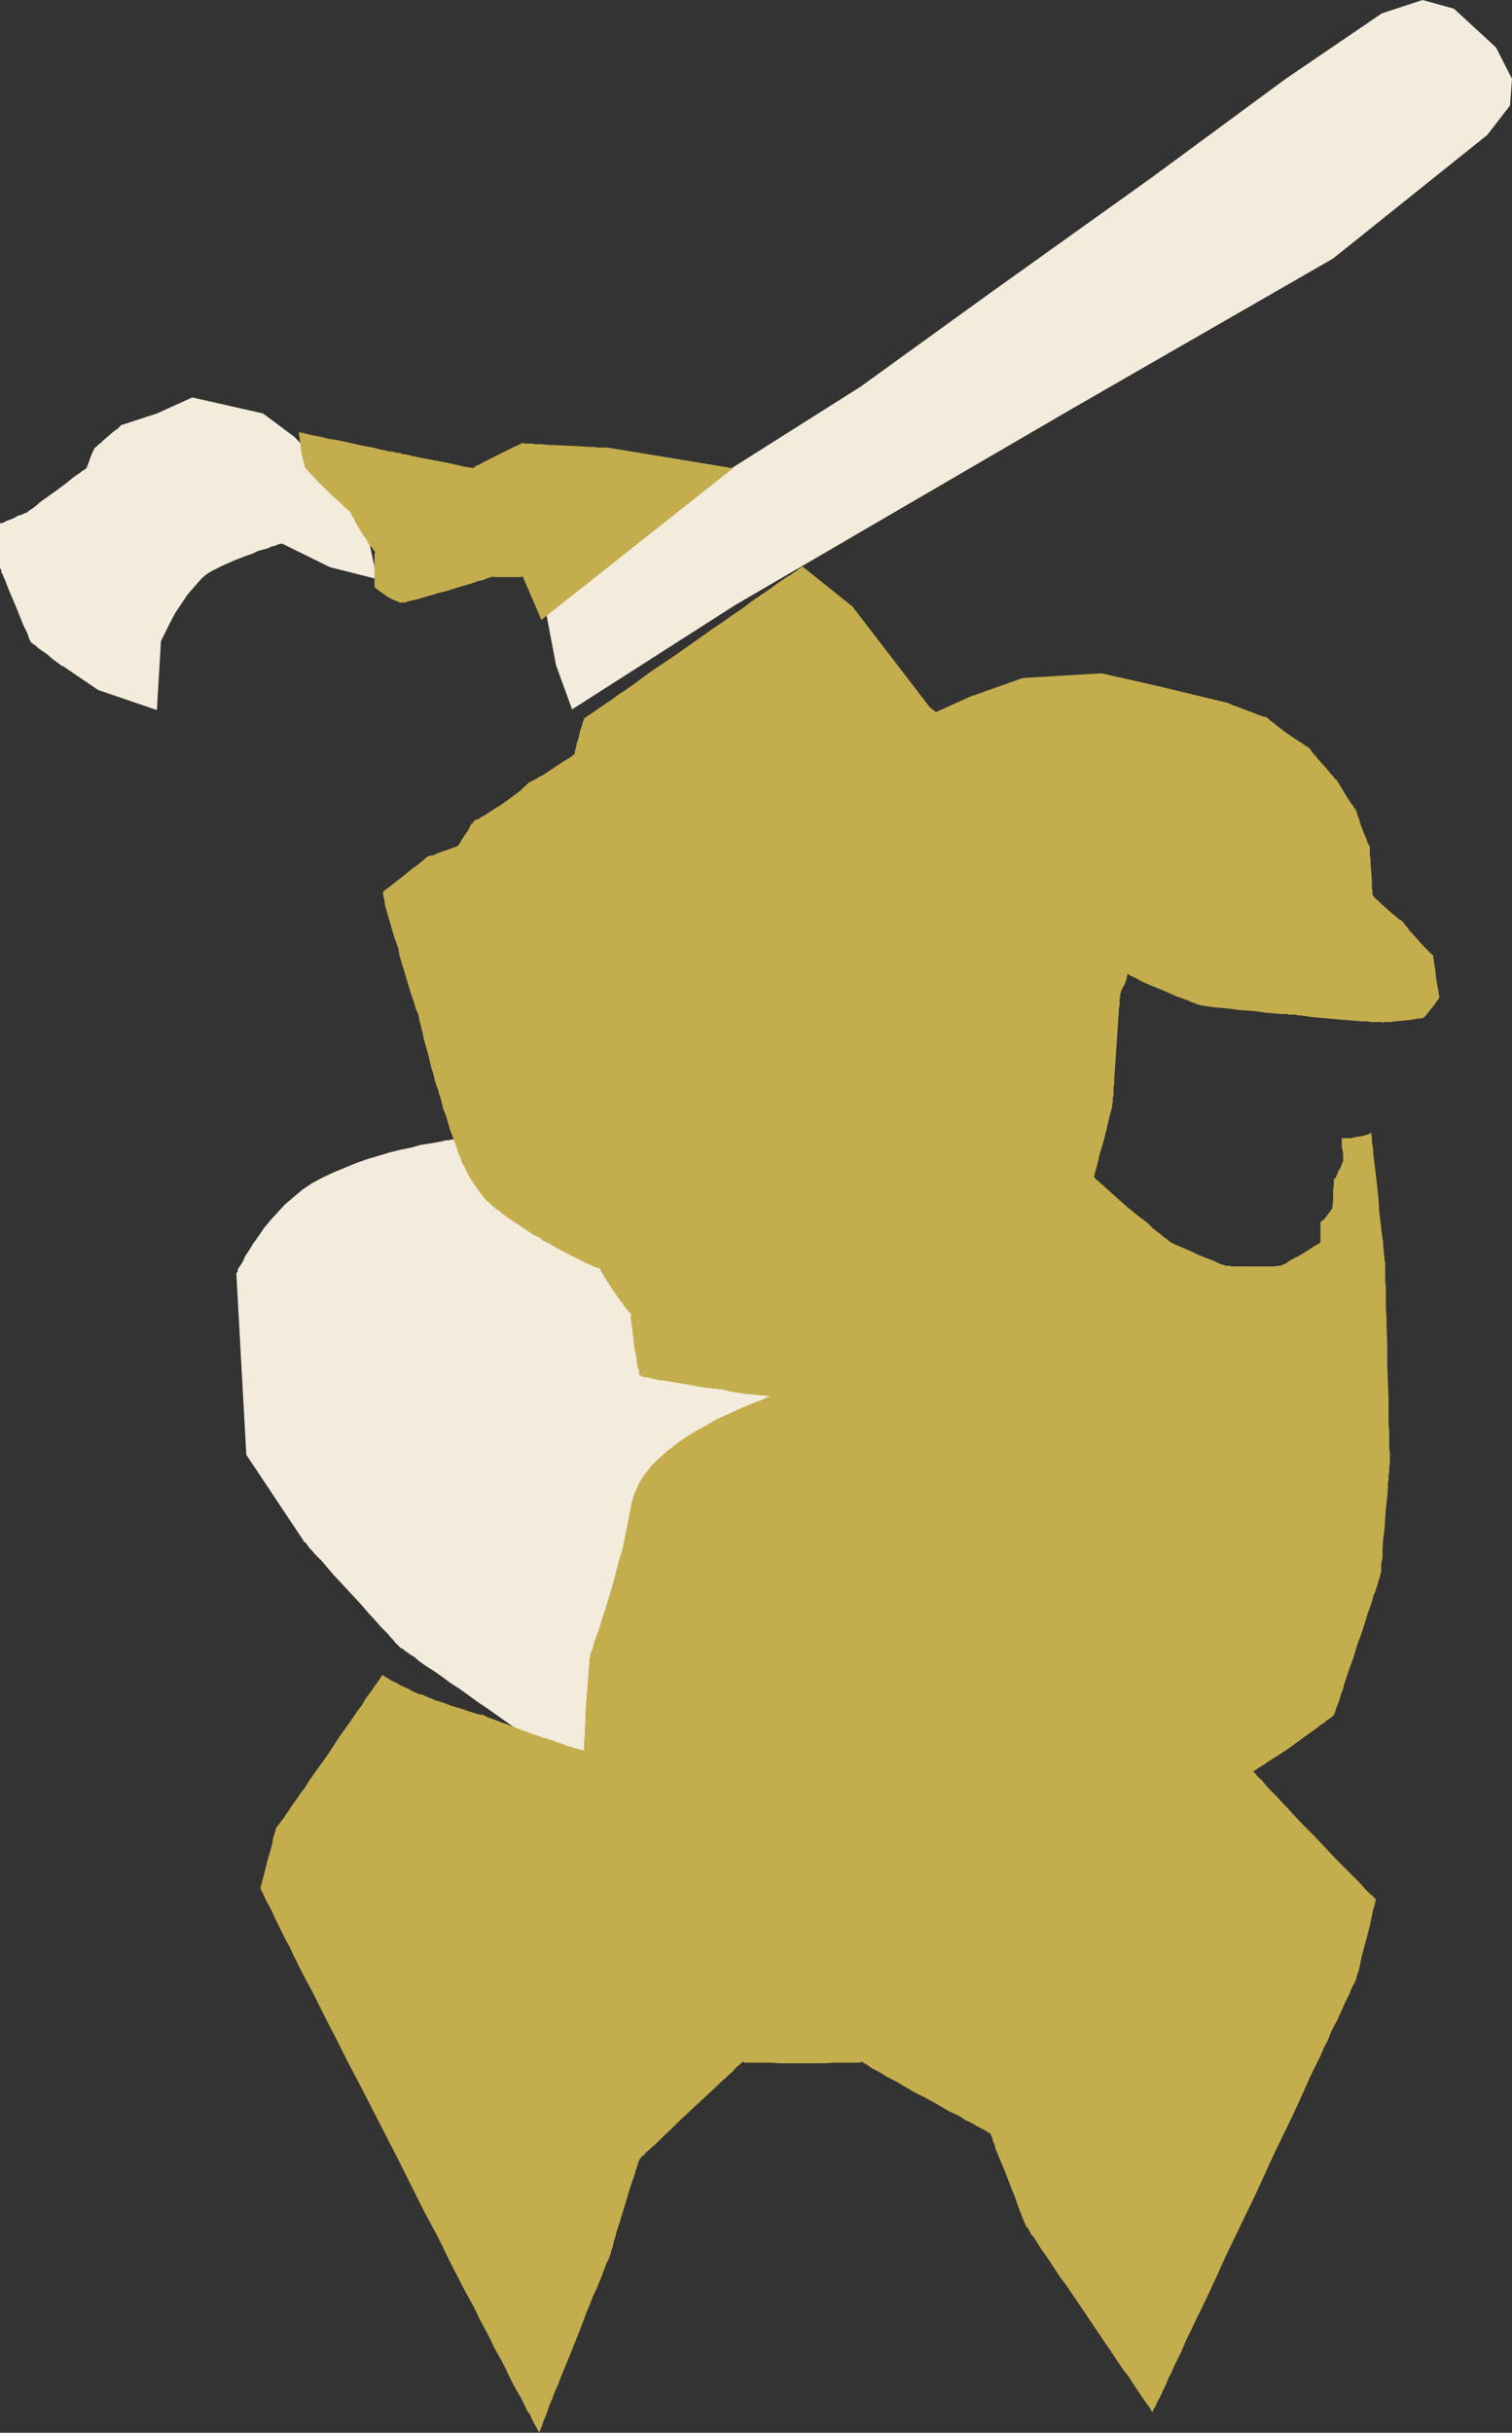
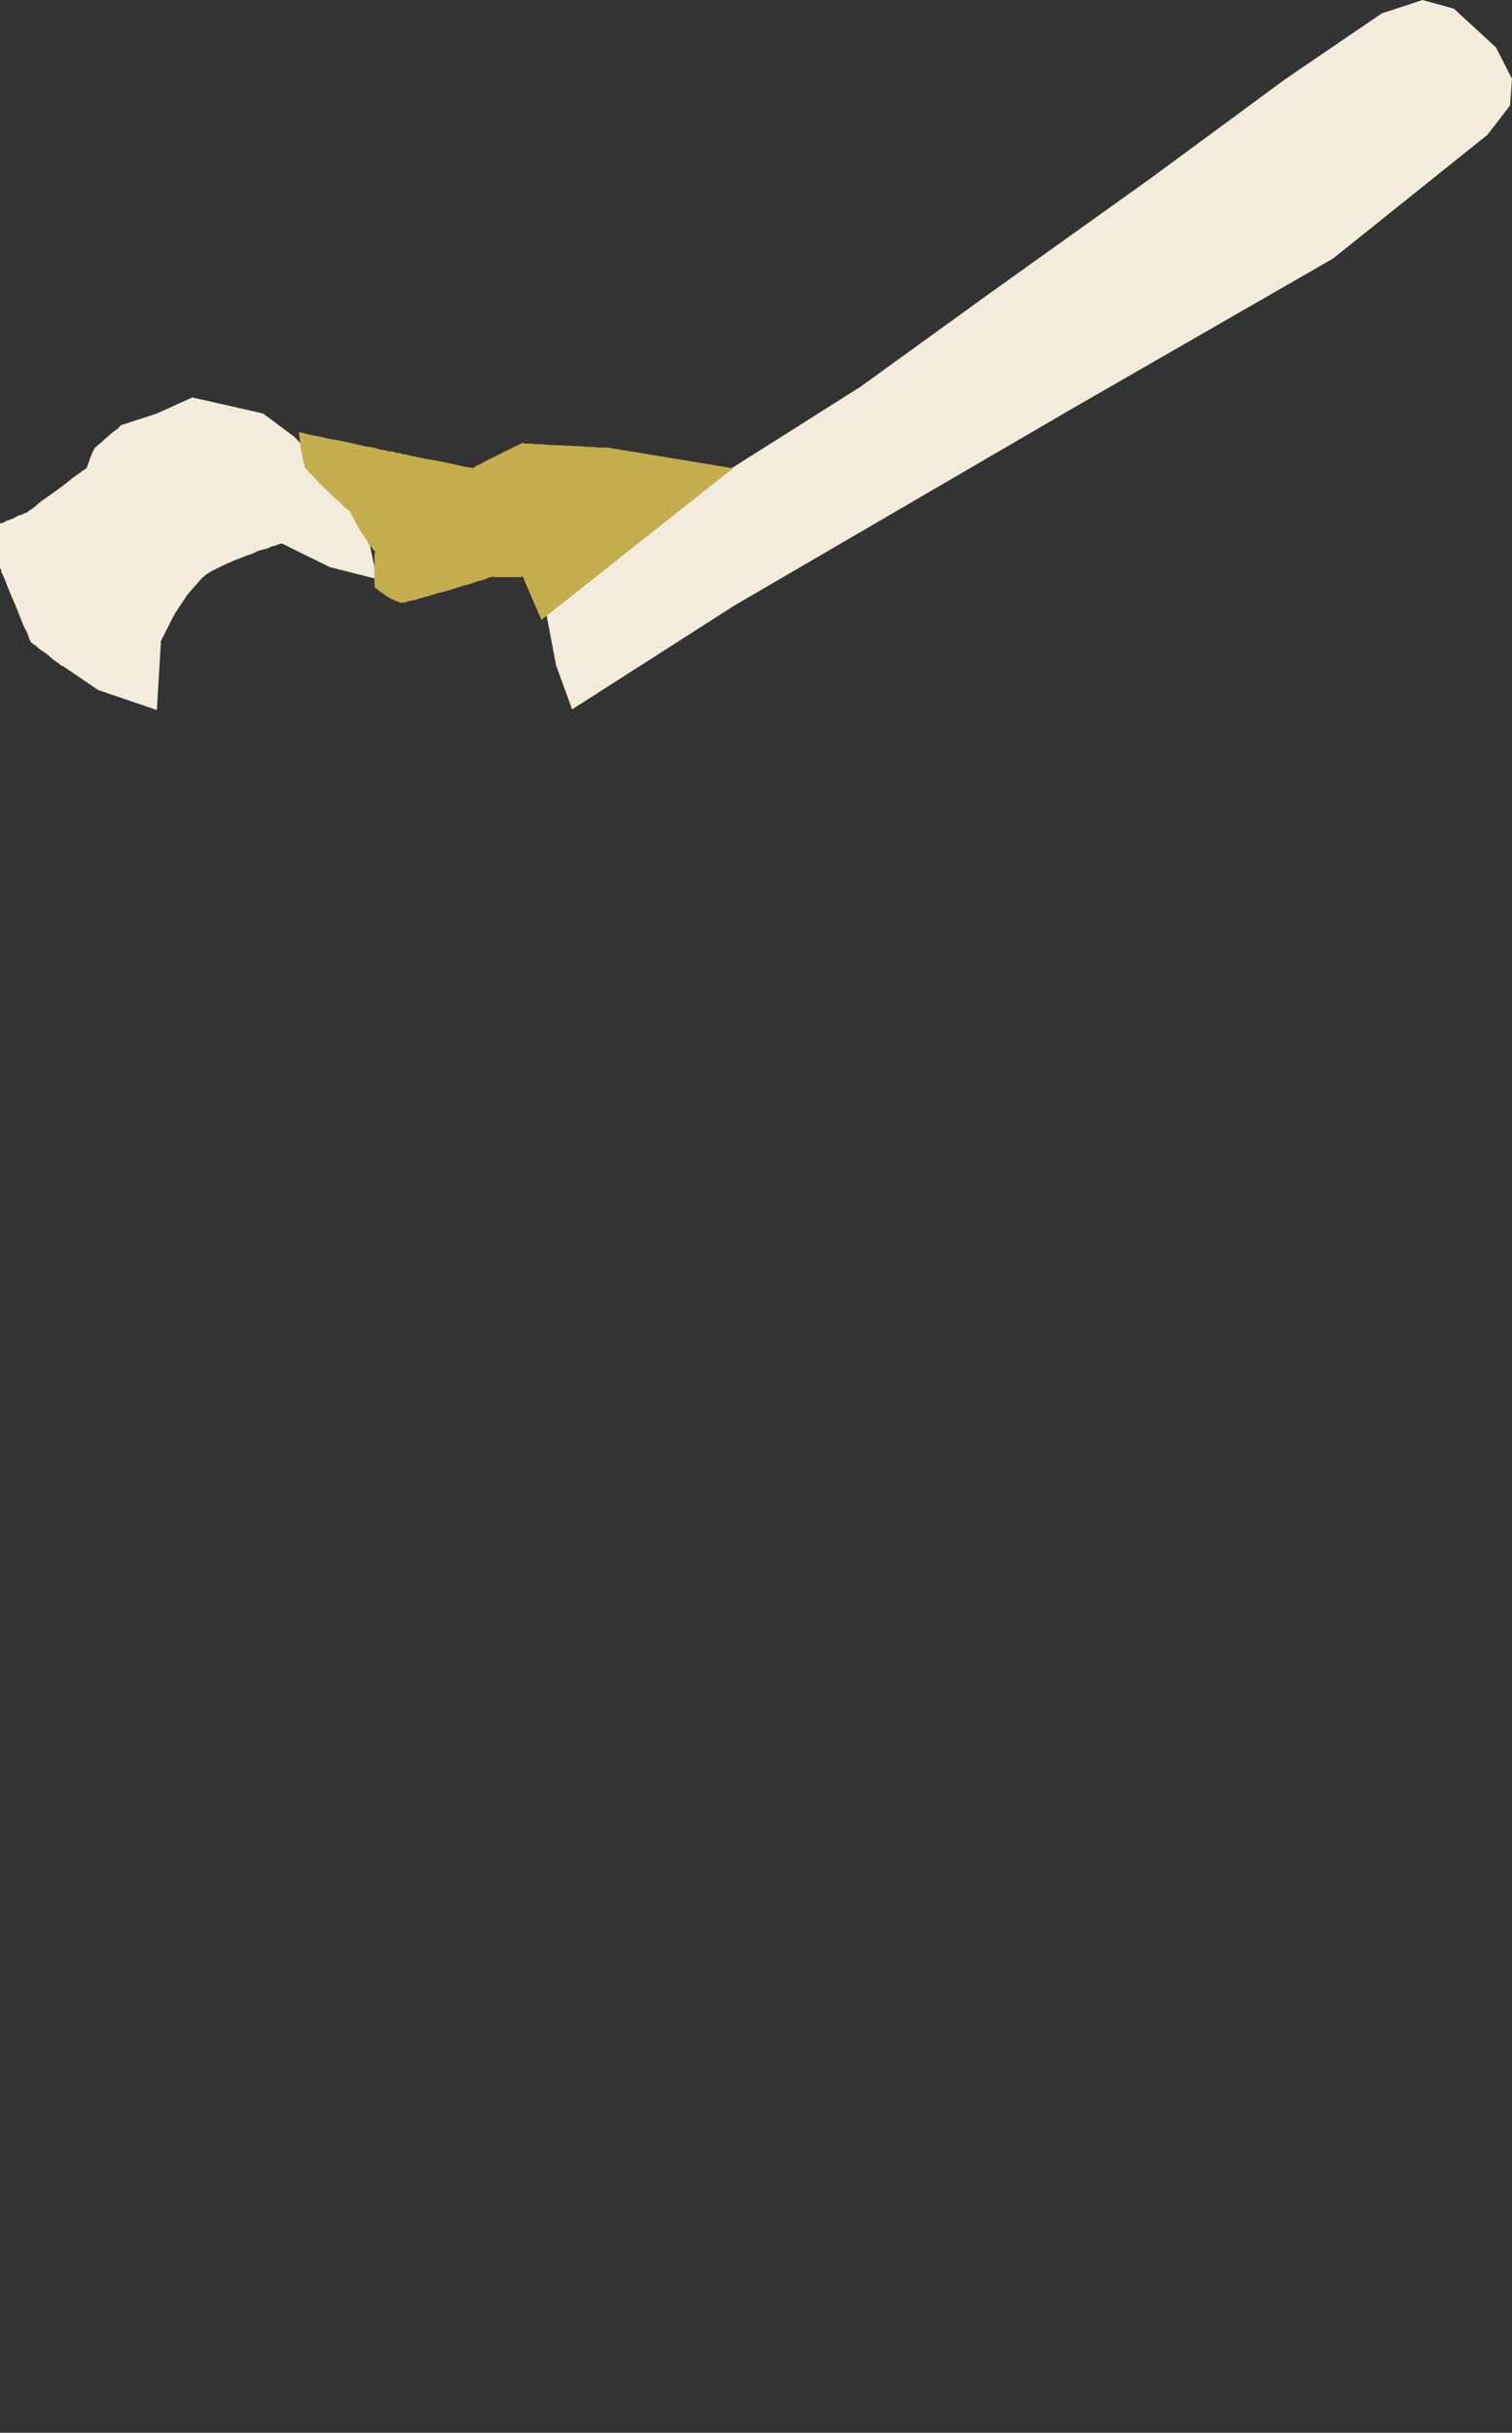
<svg xmlns="http://www.w3.org/2000/svg" xmlns:ns1="http://sodipodi.sourceforge.net/DTD/sodipodi-0.dtd" xmlns:ns2="http://www.inkscape.org/namespaces/inkscape" version="1.0" width="96.821mm" height="155.711mm" id="svg5" ns1:docname="Batter 07.wmf">
  <rect width="100%" height="100%" fill="#333333" stroke="none" />
  <ns1:namedview id="namedview5" pagecolor="#ffffff" bordercolor="#000000" borderopacity="0.25" ns2:showpageshadow="2" ns2:pageopacity="0.0" ns2:pagecheckerboard="0" ns2:deskcolor="#d1d1d1" ns2:document-units="mm" />
  <defs id="defs1">
    <pattern id="WMFhbasepattern" patternUnits="userSpaceOnUse" width="6" height="6" x="0" y="0" />
  </defs>
  <path style="fill:#f3ebdb;fill-opacity:1;fill-rule:evenodd;stroke:none" d="m 37.967,171.771 0.969,-16.321 v -0.162 0 -0.162 l 0.162,-0.323 0.162,-0.323 0.162,-0.323 0.485,-0.97 0.485,-0.97 0.646,-1.293 0.646,-1.293 0.808,-1.454 1.939,-2.909 0.969,-1.454 1.131,-1.293 1.131,-1.293 1.131,-1.293 1.131,-0.97 1.292,-0.808 1.292,-0.646 1.292,-0.646 2.908,-1.293 2.908,-1.131 1.454,-0.485 1.292,-0.646 1.131,-0.323 1.292,-0.323 0.969,-0.485 0.808,-0.162 0.808,-0.323 0.485,-0.162 h 0.323 0.162 l 11.471,5.656 11.471,2.909 -3.716,-17.129 -16.318,-17.29 -7.593,-5.656 -17.126,-3.878 -8.563,3.878 -8.401,2.747 h -0.162 l -0.162,0.162 -0.323,0.323 -0.485,0.485 -0.485,0.323 -0.646,0.485 -2.423,2.101 -0.485,0.485 -0.646,0.485 -0.323,0.323 -0.323,0.323 -0.323,0.162 v 0.162 0 0.162 l -0.323,0.485 -0.323,0.808 -0.323,0.808 -0.323,0.97 -0.323,0.808 -0.162,0.485 -0.162,0.162 v 0 0 l -0.162,0.162 -0.162,0.162 -0.323,0.162 -0.323,0.162 -0.323,0.323 -0.969,0.646 -1.131,0.808 -1.131,0.97 -2.585,1.939 -2.747,1.939 -1.131,0.808 -1.131,0.97 -0.808,0.646 -0.485,0.323 -0.323,0.162 -0.162,0.162 -0.162,0.162 -0.162,0.162 v 0 H 6.462 l -0.162,0.162 H 5.978 l -0.485,0.323 -1.131,0.323 -1.131,0.646 -1.292,0.485 -0.485,0.162 -0.485,0.323 -0.485,0.162 H 0.162 L 0,126.687 v 0 10.503 0 0.162 l 0.162,0.323 0.162,0.323 v 0.485 l 0.323,0.485 0.162,0.485 0.323,0.646 0.485,1.293 0.646,1.616 1.454,3.393 1.292,3.232 0.646,1.616 0.646,1.293 0.323,0.646 0.162,0.485 0.162,0.485 0.162,0.485 0.162,0.323 0.162,0.162 v 0.162 l 0.162,0.162 v 0 l 0.162,0.162 0.485,0.323 0.485,0.323 0.485,0.485 0.646,0.485 1.454,0.97 1.292,1.131 0.646,0.485 0.646,0.485 0.485,0.323 0.323,0.323 0.323,0.162 h 0.162 l 8.563,5.817 z" id="path1" />
-   <path style="fill:#f3ebdb;fill-opacity:1;fill-rule:evenodd;stroke:none" d="m 57.193,307.993 v 0 l 0.162,-0.162 0.162,-0.162 v -0.323 l 0.162,-0.485 0.323,-0.485 0.323,-0.485 0.323,-0.485 0.323,-0.646 0.323,-0.808 0.969,-1.454 0.969,-1.616 1.292,-1.778 1.292,-1.939 1.616,-1.939 1.777,-1.939 1.777,-1.939 2.1,-1.778 2.1,-1.778 2.423,-1.616 2.423,-1.293 2.747,-1.293 2.747,-1.131 2.747,-1.131 2.747,-0.97 2.747,-0.808 2.747,-0.808 2.585,-0.646 2.423,-0.485 2.262,-0.646 2.1,-0.323 0.969,-0.162 0.969,-0.162 0.808,-0.162 0.808,-0.162 0.646,-0.162 h 0.646 l 0.485,-0.162 h 0.485 l 0.323,-0.162 h 0.323 0.162 v 0 l 55.577,23.269 41.521,32.318 -57.839,104.388 v 0 h -0.162 l -0.162,-0.162 -0.323,-0.162 -0.323,-0.323 -0.323,-0.162 -0.485,-0.323 -0.485,-0.485 -0.646,-0.323 -0.646,-0.485 -1.292,-0.97 -1.616,-1.131 -1.777,-1.131 -2.1,-1.454 -1.939,-1.454 -2.262,-1.454 -2.262,-1.616 -2.423,-1.616 -2.423,-1.778 -4.847,-3.393 -5.008,-3.555 -2.423,-1.616 -2.423,-1.778 -2.262,-1.616 -2.262,-1.454 -1.939,-1.454 -2.1,-1.454 -1.777,-1.131 -1.616,-1.131 -1.292,-1.131 -0.646,-0.323 -0.646,-0.485 -0.485,-0.323 -0.485,-0.323 -0.323,-0.323 -0.323,-0.162 -0.323,-0.162 -0.162,-0.162 -0.162,-0.162 v 0 0 l -0.323,-0.323 -0.323,-0.323 -0.323,-0.323 -0.485,-0.646 -0.646,-0.646 -0.646,-0.808 -0.808,-0.808 -0.969,-0.97 -0.808,-0.97 -1.939,-2.101 -2.1,-2.424 -4.362,-4.686 -2.1,-2.262 -1.939,-2.262 -0.808,-0.97 -0.969,-0.97 -0.808,-0.808 -0.646,-0.808 -0.646,-0.646 -0.485,-0.646 -0.323,-0.485 -0.323,-0.323 -0.323,-0.162 v -0.162 L 59.616,351.945 Z" id="path2" />
  <path style="fill:#f3ebdb;fill-opacity:1;fill-rule:evenodd;stroke:none" d="m 131.996,147.371 2.585,13.574 3.877,10.665 39.421,-25.208 81.266,-47.346 63.494,-36.52 37.321,-29.894 5.493,-7.11 0.485,-6.464 -3.877,-7.595 L 351.882,2.101 344.288,0 334.433,3.232 311.168,19.068 278.694,42.983 239.111,71.262 208.253,93.561 161.723,122.971 Z" id="path3" />
-   <path style="fill:#c4ad4c;fill-opacity:1;fill-rule:evenodd;stroke:none" d="m 225.056,171.125 -18.741,-24.4 -12.117,-9.695 v 0 l -0.162,0.162 h -0.162 l -0.323,0.323 -0.323,0.162 -0.323,0.323 -0.485,0.323 -0.485,0.323 -0.646,0.485 -0.646,0.323 -1.454,0.97 -1.616,1.131 -1.777,1.293 -1.939,1.293 -2.1,1.454 -2.1,1.616 -2.423,1.616 -2.262,1.616 -2.423,1.616 -5.008,3.555 -4.847,3.393 -2.423,1.616 -2.423,1.616 -2.262,1.616 -2.1,1.616 -2.1,1.454 -1.939,1.293 -1.777,1.293 -1.454,0.97 -1.454,0.97 -0.646,0.485 -0.485,0.323 -0.485,0.323 -0.485,0.323 -0.485,0.323 -0.485,0.323 -0.323,0.162 v 0.323 l -0.162,0.323 -0.162,0.323 -0.162,0.646 -0.162,0.646 -0.323,0.808 -0.323,1.616 -0.485,1.454 -0.162,0.808 -0.162,0.646 -0.162,0.485 v 0.323 0.162 0 0.162 h -0.162 l -0.323,0.323 -0.646,0.485 -0.808,0.485 -0.808,0.485 -0.969,0.646 -1.939,1.293 -1.939,1.293 -0.969,0.485 -0.808,0.485 -0.646,0.323 -0.485,0.323 h -0.162 v 0.162 h -0.162 v -0.162 l -2.423,2.262 -1.292,0.97 -1.292,0.97 -1.131,0.808 -1.131,0.808 -1.131,0.646 -0.969,0.646 -0.969,0.646 -0.808,0.485 -0.808,0.485 -0.485,0.323 -0.485,0.162 -0.323,0.162 h -0.162 l -0.162,0.162 -0.162,0.323 -0.323,0.323 -0.323,0.323 -0.485,1.131 -0.808,1.131 -0.646,0.97 -0.323,0.485 -0.162,0.485 -0.323,0.323 -0.162,0.323 v 0.162 h -0.162 l -0.162,0.162 -0.485,0.162 -0.485,0.162 -1.292,0.485 -1.454,0.485 -1.292,0.485 -0.646,0.323 -0.485,0.162 h -0.485 l -0.323,0.162 h -0.162 v 0 h -0.162 v 0.162 l -0.485,0.323 -0.485,0.485 -0.808,0.646 -0.808,0.646 -0.969,0.646 -1.939,1.616 -2.1,1.616 -0.808,0.646 -0.808,0.646 -0.646,0.485 -0.485,0.323 -0.162,0.162 -0.162,0.162 v 0 0.485 0.162 l 0.162,0.808 0.162,0.808 0.162,1.131 0.323,1.131 1.454,5.009 0.323,1.131 0.323,0.97 0.323,0.808 0.162,0.646 0.162,0.162 v 0.162 l 0.162,0.162 v 0 0 0.162 0.323 0.323 l 0.162,0.323 v 0.485 l 0.323,0.97 0.323,1.293 0.485,1.454 1.777,5.979 0.485,1.293 0.323,1.131 0.323,0.97 0.162,0.485 0.162,0.323 0.162,0.323 v 0.162 l 0.162,0.162 v 0 0.162 0.323 l 0.162,0.323 v 0.485 l 0.162,0.485 0.323,1.293 0.323,1.293 0.323,1.616 0.969,3.393 0.808,3.393 0.485,1.454 0.323,1.454 0.323,1.131 0.162,0.485 0.162,0.323 0.162,0.323 v 0.323 h 0.162 v 0.162 0.162 0.323 l 0.162,0.323 0.162,0.485 0.162,0.485 0.323,1.293 0.323,1.293 0.646,1.616 0.969,3.393 1.292,3.393 0.485,1.454 0.485,1.454 0.323,0.485 0.162,0.646 0.162,0.485 0.162,0.323 0.162,0.323 0.162,0.162 0.162,0.162 v 0 0.162 l 0.162,0.323 0.162,0.485 0.323,0.646 0.323,0.646 0.485,0.808 0.969,1.454 1.131,1.616 0.646,0.808 0.323,0.485 0.485,0.485 0.323,0.485 0.323,0.162 h 0.162 v 0 0.162 l 0.162,0.162 0.162,0.162 0.485,0.485 0.808,0.646 0.969,0.646 0.969,0.808 2.262,1.616 2.262,1.454 1.131,0.808 0.969,0.646 0.808,0.485 0.646,0.323 0.485,0.162 v 0.162 h 0.162 v 0 h 0.162 l 0.162,0.162 0.162,0.162 0.323,0.323 0.323,0.162 0.969,0.485 1.131,0.646 1.131,0.646 5.332,2.747 1.292,0.646 1.131,0.485 0.969,0.485 0.485,0.162 0.323,0.162 h 0.323 l 0.162,0.162 h 0.323 v 0.162 l 0.162,0.485 0.323,0.485 0.485,0.808 0.485,0.808 0.646,0.97 1.292,1.939 1.454,2.101 0.646,0.808 0.485,0.808 0.646,0.646 0.323,0.485 0.323,0.323 h 0.162 v 0 0.162 0.646 0.808 l 0.162,0.97 0.162,1.131 0.162,1.293 0.323,2.909 0.485,2.585 0.162,1.293 0.162,1.131 0.323,0.97 v 0.646 l 0.162,0.323 v 0.162 h 0.162 v 0 0.162 h 0.162 0.162 l 0.323,0.162 0.485,0.162 h 0.485 l 0.646,0.162 0.646,0.162 1.454,0.323 1.616,0.162 1.777,0.323 1.939,0.323 3.716,0.646 1.777,0.323 1.454,0.162 1.454,0.162 h 0.485 l 0.485,0.162 h 0.485 0.323 0.162 0.162 v 0 0.162 h 0.323 l 0.485,0.162 0.646,0.162 0.969,0.162 0.969,0.162 2.1,0.323 2.262,0.162 0.969,0.162 h 0.969 l 0.808,0.162 h 1.131 v -0.162 l -0.162,0.162 h -0.162 l -0.485,0.323 h -0.323 l -0.323,0.162 -0.646,0.323 -0.808,0.323 -0.969,0.323 -1.131,0.485 -1.131,0.485 -1.292,0.485 -1.292,0.646 -1.454,0.646 -2.908,1.293 -3.07,1.778 -3.231,1.778 -2.908,1.939 -1.454,1.131 -1.454,1.131 -1.292,1.131 -1.292,1.131 -1.292,1.293 -0.969,1.293 -1.131,1.454 -0.808,1.293 -0.646,1.454 -0.646,1.454 -0.485,1.616 -0.323,1.454 -0.646,3.393 -0.646,3.232 -0.646,3.232 -0.969,3.232 -0.808,3.07 -0.808,3.07 -0.808,2.747 -0.808,2.585 -0.808,2.424 -0.323,1.131 -0.323,1.131 -0.323,0.97 -0.323,0.808 -0.323,0.97 -0.323,0.646 -0.162,0.808 -0.162,0.646 -0.162,0.485 -0.162,0.323 -0.162,0.485 v 0.162 h -0.162 v 0.162 0 0.323 0.323 l -0.162,0.485 v 0.485 0.646 l -0.162,0.646 v 0.97 l -0.162,1.778 -0.162,1.939 -0.323,4.201 -0.162,2.262 v 2.101 l -0.162,1.939 v 1.616 l -0.162,0.808 v 0.646 1.939 0 h -0.323 -0.323 l -0.485,-0.162 -0.485,-0.162 -0.808,-0.162 -0.646,-0.323 -0.969,-0.162 -0.808,-0.323 -0.969,-0.323 -2.1,-0.808 -2.262,-0.646 -2.262,-0.808 -2.262,-0.808 -2.1,-0.808 -2.1,-0.808 -0.969,-0.323 -0.808,-0.323 -0.808,-0.323 -0.808,-0.323 -0.485,-0.162 -0.646,-0.162 -0.323,-0.323 h -0.323 l -0.162,-0.162 -0.162,-0.162 h -0.162 -0.162 -0.323 l -0.808,-0.162 -0.969,-0.323 -1.131,-0.323 -1.292,-0.485 -2.747,-0.808 -2.585,-0.97 -1.292,-0.323 -0.969,-0.485 -0.969,-0.323 -0.323,-0.162 -0.323,-0.162 h -0.162 l -0.162,-0.162 h -0.162 v -0.162 h -0.162 -0.323 l -0.646,-0.162 -0.646,-0.323 -0.808,-0.323 -0.808,-0.485 -1.777,-0.808 -1.777,-0.97 -0.808,-0.323 -0.646,-0.485 -0.646,-0.323 -0.485,-0.323 -0.162,-0.162 v -0.162 l -0.162,0.162 -0.323,0.323 -0.323,0.485 -0.485,0.808 -0.646,0.808 -0.646,0.97 -0.808,1.131 -0.969,1.293 -0.808,1.454 -1.131,1.454 -0.969,1.454 -1.131,1.616 -2.423,3.393 -2.262,3.555 -2.423,3.393 -2.423,3.393 -0.969,1.616 -1.131,1.454 -0.969,1.454 -0.969,1.293 -0.808,1.293 -0.808,1.131 -0.646,0.97 -0.646,0.808 -0.485,0.646 -0.323,0.485 -0.162,0.162 -0.162,0.162 v 0.162 0 0.323 l -0.162,0.323 -0.162,0.646 -0.323,0.97 -0.162,1.131 -0.323,1.293 -0.808,2.747 -0.646,2.585 -0.323,1.293 -0.323,1.131 -0.162,0.808 -0.162,0.323 v 0.323 l -0.162,0.323 v 0.162 l 0.162,0.162 v 0.323 l 0.323,0.485 0.323,0.646 0.323,0.808 0.485,0.97 0.646,1.131 0.646,1.293 0.646,1.454 0.808,1.616 0.808,1.616 0.969,1.939 0.969,1.778 0.969,2.101 1.131,2.262 1.131,2.262 1.292,2.424 1.292,2.424 1.292,2.585 1.292,2.585 1.292,2.585 1.454,2.747 2.908,5.817 3.07,5.817 3.07,5.979 6.301,12.281 6.139,12.281 3.231,5.979 2.908,5.979 2.908,5.656 1.454,2.747 1.454,2.585 1.292,2.747 1.292,2.424 1.292,2.424 1.131,2.424 1.292,2.262 1.131,2.101 0.969,2.101 0.969,1.939 0.969,1.778 0.969,1.616 0.808,1.616 0.646,1.454 0.808,1.131 0.485,1.131 0.485,0.97 0.485,0.808 0.323,0.646 0.323,0.485 0.162,0.162 v 0.162 -0.162 l 0.162,-0.323 0.162,-0.485 0.323,-0.808 0.323,-0.97 0.485,-1.131 0.485,-1.293 0.485,-1.454 0.646,-1.454 0.646,-1.778 0.808,-1.778 0.646,-1.778 1.616,-3.878 1.616,-4.04 1.616,-4.04 1.454,-3.878 0.808,-1.939 0.646,-1.778 0.808,-1.616 0.646,-1.616 0.646,-1.454 0.485,-1.454 0.485,-1.131 0.323,-0.97 0.485,-0.808 0.162,-0.646 0.162,-0.323 v -0.162 h 0.162 v -0.323 -0.162 l 0.162,-0.485 0.162,-0.485 0.162,-0.485 0.162,-0.808 0.162,-0.646 0.323,-0.97 0.162,-0.808 0.646,-1.939 0.646,-2.101 0.646,-2.101 1.292,-4.363 0.646,-1.939 0.646,-1.778 0.162,-0.808 0.323,-0.808 0.162,-0.646 0.162,-0.485 0.162,-0.485 0.162,-0.323 0.162,-0.162 v -0.162 0 l 0.162,-0.162 0.323,-0.323 0.485,-0.323 0.485,-0.646 0.646,-0.485 0.646,-0.646 0.969,-0.808 0.808,-0.808 0.969,-0.97 2.1,-1.939 2.1,-2.101 4.685,-4.363 2.262,-2.101 2.1,-1.939 0.969,-0.97 0.969,-0.808 0.808,-0.808 0.808,-0.646 0.646,-0.808 0.485,-0.485 0.646,-0.485 0.323,-0.323 0.162,-0.162 0.162,-0.162 v 0 h 0.162 l 0.485,0.162 h 0.485 0.646 0.646 0.969 0.969 2.1 l 2.585,0.162 h 10.663 l 2.423,-0.162 h 2.262 0.969 0.969 0.808 0.646 0.646 l 0.323,-0.162 h 0.323 0.162 v 0.162 l 0.162,0.162 0.485,0.162 0.485,0.323 0.646,0.485 0.808,0.485 0.969,0.485 1.131,0.646 0.969,0.646 1.292,0.646 1.292,0.646 1.292,0.808 2.747,1.616 2.908,1.454 2.908,1.616 2.747,1.616 1.454,0.646 1.292,0.646 1.131,0.808 1.131,0.485 1.131,0.646 0.808,0.485 0.969,0.485 0.646,0.323 0.485,0.323 0.485,0.323 0.323,0.162 v 0 h 0.162 v 0.323 l 0.162,0.162 0.162,0.485 0.162,0.485 0.162,0.646 0.323,0.646 0.162,0.808 0.646,1.616 0.808,1.939 0.808,1.939 0.808,2.101 0.808,2.101 0.808,1.939 0.646,1.939 0.323,0.808 0.323,0.97 0.323,0.646 0.162,0.646 0.323,0.646 0.162,0.485 0.162,0.323 0.162,0.323 v 0.162 0 0 l 0.162,0.323 0.162,0.162 0.323,0.323 0.162,0.323 0.485,0.97 0.808,0.97 0.808,1.293 0.808,1.293 1.131,1.616 1.131,1.616 1.131,1.778 1.292,1.939 1.454,1.939 2.747,4.04 5.655,8.403 2.747,4.04 1.292,1.939 1.292,1.939 1.292,1.616 1.131,1.778 0.969,1.454 0.969,1.454 0.808,1.131 0.646,0.97 0.646,0.808 0.162,0.323 0.162,0.323 0.162,0.323 h 0.162 v 0.162 0 h 0.162 v -0.323 l 0.162,-0.323 0.323,-0.485 0.323,-0.646 0.323,-0.808 0.485,-0.808 0.485,-0.97 0.485,-1.131 0.646,-1.293 0.485,-1.293 0.808,-1.454 0.646,-1.616 0.808,-1.616 0.808,-1.616 0.808,-1.939 0.808,-1.778 0.969,-1.939 0.969,-2.101 0.969,-1.939 2.1,-4.363 2.1,-4.525 2.1,-4.686 2.262,-4.686 4.685,-9.695 4.524,-9.857 2.262,-4.686 2.262,-4.686 2.1,-4.525 1.939,-4.363 0.969,-2.101 0.969,-1.939 0.969,-1.939 0.808,-1.939 0.969,-1.778 0.646,-1.778 0.808,-1.616 0.808,-1.454 0.646,-1.454 0.646,-1.454 0.485,-1.131 0.646,-1.293 0.485,-0.97 0.323,-0.808 0.323,-0.808 0.323,-0.646 0.323,-0.485 0.162,-0.485 0.162,-0.162 v -0.162 -0.162 l 0.162,-0.162 v -0.323 l 0.162,-0.485 0.162,-0.485 0.162,-0.485 0.162,-0.646 0.323,-1.454 0.323,-1.616 0.969,-3.555 0.969,-3.717 0.323,-1.616 0.323,-1.454 0.162,-0.808 0.162,-0.485 0.162,-0.646 0.162,-0.485 v -0.323 l 0.162,-0.323 v -0.162 0 -0.162 l -0.323,-0.162 -0.323,-0.485 -0.646,-0.485 -0.646,-0.646 -0.808,-0.808 -0.808,-0.97 -0.969,-0.97 -1.131,-1.131 -2.423,-2.424 -1.292,-1.293 -2.747,-2.909 -2.747,-2.909 -2.747,-2.747 -2.747,-2.909 -1.131,-1.293 -1.292,-1.293 -1.131,-1.293 -1.131,-1.131 -0.969,-0.97 -0.969,-1.131 -0.646,-0.808 -0.808,-0.646 -0.485,-0.646 -0.485,-0.485 -0.162,-0.323 -0.162,-0.162 h 0.162 0.162 l 0.323,-0.162 0.162,-0.162 0.485,-0.323 0.485,-0.323 0.646,-0.323 0.646,-0.485 1.454,-0.97 1.777,-1.131 1.777,-1.131 1.777,-1.293 1.777,-1.293 1.777,-1.293 1.616,-1.131 1.454,-1.131 0.808,-0.485 0.485,-0.485 0.485,-0.323 0.485,-0.323 0.323,-0.323 0.323,-0.162 0.162,-0.162 v -0.162 h 0.162 v -0.323 l 0.162,-0.323 0.162,-0.646 0.323,-0.808 0.323,-0.808 0.323,-0.97 0.323,-1.131 0.485,-1.293 0.323,-1.293 0.485,-1.454 0.485,-1.454 1.131,-3.07 0.969,-3.232 1.131,-3.07 0.969,-3.07 0.485,-1.616 0.485,-1.293 0.485,-1.454 0.323,-1.293 0.485,-1.131 0.323,-0.97 0.323,-0.97 0.162,-0.808 0.323,-0.646 v -0.485 l 0.162,-0.323 v -0.162 0 l 0.162,-0.323 v -0.323 -0.323 -0.646 -0.808 l 0.162,-0.646 0.162,-0.97 v -0.97 -1.131 l 0.162,-2.262 0.323,-2.424 0.162,-2.585 0.162,-2.424 0.323,-2.585 0.162,-2.262 v -1.131 l 0.162,-0.97 v -0.97 l 0.162,-0.97 v -0.646 -0.646 l 0.162,-0.646 v -0.323 -0.323 -0.162 -0.323 -0.646 -0.808 l -0.162,-1.131 v -1.293 -1.454 -1.454 l -0.162,-1.778 v -1.939 -1.939 -2.101 l -0.162,-4.201 -0.162,-4.525 v -4.525 l -0.162,-4.363 v -1.939 l -0.162,-2.101 v -1.778 -1.778 -1.778 l -0.162,-1.454 v -1.293 -1.131 -0.808 -0.646 -0.646 0 l -0.162,-0.323 v -0.323 -0.646 l -0.162,-0.646 v -0.808 l -0.162,-0.97 v -0.97 l -0.162,-1.131 -0.162,-1.131 -0.323,-2.747 -0.323,-2.747 -0.162,-2.909 -0.323,-2.909 -0.323,-2.909 -0.323,-2.747 -0.162,-1.131 -0.162,-1.293 v -0.97 l -0.162,-0.97 -0.162,-0.97 v -0.808 -0.485 l -0.162,-0.485 v -0.323 -0.162 0 l -0.323,0.323 -0.323,0.162 -0.485,0.162 -1.131,0.323 -1.292,0.162 -1.292,0.323 h -0.646 -0.485 -0.808 -0.323 v 0 0.323 0.323 0.323 0.97 l 0.162,0.97 0.162,0.97 v 0.808 0.323 0.162 0.162 0.162 0.162 l -0.162,0.162 -0.162,0.485 -0.323,0.808 -0.485,0.808 -0.323,0.808 -0.323,0.808 -0.162,0.162 -0.162,0.162 v 0 h -0.162 v 0.485 0.485 0.485 l -0.162,1.131 v 2.585 0.485 l -0.162,0.485 v 0.485 0.323 0 0.162 l -0.162,0.162 -0.323,0.485 -0.485,0.646 -0.485,0.646 -0.485,0.646 -0.646,0.485 -0.162,0.162 h -0.162 v 0.162 0 4.848 l -0.162,0.162 -0.323,0.162 -0.485,0.323 -0.646,0.323 -0.646,0.485 -0.808,0.485 -1.777,1.131 -1.939,0.97 -0.808,0.485 -0.646,0.485 -0.646,0.323 -0.485,0.162 -0.323,0.162 h -0.162 v 0 h -0.162 -0.323 l -0.646,0.162 h -0.808 -0.969 -6.947 -0.808 -0.969 l -0.646,-0.162 h -0.323 -0.162 v 0 h -0.162 -0.162 l -0.323,-0.162 -0.646,-0.162 -0.808,-0.323 -0.969,-0.485 -1.292,-0.485 -2.423,-0.97 -2.423,-1.131 -1.131,-0.485 -1.131,-0.485 -0.808,-0.323 -0.646,-0.323 -0.323,-0.162 h -0.162 v -0.162 h -0.162 v 0 l -0.162,-0.162 -0.323,-0.162 -0.323,-0.323 -0.323,-0.323 -0.646,-0.323 -0.485,-0.485 -0.646,-0.485 -1.454,-1.131 -1.454,-1.454 -1.777,-1.293 -1.777,-1.454 -1.777,-1.454 -1.616,-1.454 -1.616,-1.454 -1.292,-1.131 -0.646,-0.646 -0.646,-0.485 -0.485,-0.485 -0.323,-0.323 -0.485,-0.323 -0.162,-0.323 -0.162,-0.162 h -0.162 l 0.162,-0.162 v -0.162 l 0.162,-0.323 V 283.754 l 0.162,-0.485 0.323,-1.131 0.323,-1.293 0.323,-1.454 0.969,-3.232 0.808,-3.232 0.323,-1.454 0.323,-1.454 0.323,-1.131 0.162,-0.485 v -0.323 l 0.162,-0.485 v -0.162 -0.162 -0.162 -0.162 l 0.162,-0.323 v -0.485 -0.646 l 0.162,-0.646 v -0.808 -0.808 l 0.162,-0.97 v -1.131 l 0.162,-2.101 0.162,-2.424 0.323,-5.009 0.162,-2.424 0.162,-2.262 0.162,-2.101 v -0.808 l 0.162,-0.808 v -0.808 -0.646 l 0.162,-0.485 v -0.485 -0.323 0 0 l 0.162,-0.162 v -0.323 l 0.323,-0.808 0.485,-0.808 0.323,-0.808 0.323,-0.97 v -0.323 l 0.162,-0.323 v -0.162 -0.162 h 0.162 l 0.162,0.162 0.162,0.162 0.323,0.162 0.323,0.162 0.485,0.162 1.131,0.646 1.292,0.646 1.454,0.646 3.231,1.293 3.231,1.454 1.454,0.485 1.292,0.485 0.646,0.323 0.485,0.162 0.485,0.162 0.323,0.162 0.323,0.162 h 0.323 0.162 v 0.162 h 0.162 0.323 l 0.485,0.162 h 0.485 l 0.646,0.162 h 0.646 l 0.808,0.162 1.777,0.162 1.939,0.162 2.1,0.323 2.262,0.162 2.1,0.162 2.1,0.323 1.939,0.162 1.777,0.162 h 0.808 0.646 l 0.646,0.162 h 0.485 0.485 0.485 v 0 h 0.162 0.162 l 0.162,0.162 h 0.485 0.485 l 0.485,0.162 h 0.646 l 0.646,0.162 1.616,0.162 1.777,0.162 3.716,0.323 3.877,0.323 1.777,0.162 h 1.454 l 0.808,0.162 h 0.485 0.646 1.292 v 0 h 0.162 l 0.323,0.162 0.485,-0.162 h 0.646 0.808 l 0.969,-0.162 1.939,-0.162 1.777,-0.162 0.969,-0.162 0.808,-0.162 h 0.646 l 0.485,-0.162 h 0.323 l 0.162,-0.162 v 0 l 0.162,-0.162 0.162,-0.162 0.162,-0.162 0.646,-0.808 0.646,-0.808 0.808,-0.97 0.485,-0.808 0.323,-0.323 0.162,-0.323 0.162,-0.162 v -0.162 0 -0.323 l -0.162,-0.485 v -0.646 l -0.162,-0.646 -0.162,-0.808 -0.323,-1.939 -0.162,-1.778 -0.162,-0.97 -0.162,-0.808 v -0.646 l -0.162,-0.485 v -0.485 -0.162 h -0.162 l -0.162,-0.162 -0.323,-0.323 -0.485,-0.485 -0.646,-0.646 -0.646,-0.646 -1.292,-1.454 -1.454,-1.616 -0.646,-0.646 -0.485,-0.808 -0.485,-0.485 -0.323,-0.485 -0.323,-0.323 v -0.162 h -0.162 l -0.162,-0.162 -0.323,-0.162 -0.646,-0.485 -0.485,-0.485 -0.646,-0.485 -1.292,-1.131 -1.292,-1.131 -0.646,-0.646 -0.485,-0.485 -0.485,-0.323 -0.323,-0.485 -0.162,-0.162 -0.162,-0.162 v -0.162 -0.323 -0.485 l -0.162,-0.646 v -0.808 -0.97 l -0.162,-2.262 -0.162,-2.101 v -0.97 l -0.162,-0.97 v -0.808 -0.485 -0.485 -0.162 -0.162 l -0.162,-0.162 -0.162,-0.323 -0.323,-0.646 -0.162,-0.646 -0.323,-0.646 -0.646,-1.616 -0.646,-1.778 -0.162,-0.808 -0.323,-0.646 -0.162,-0.646 -0.162,-0.485 -0.162,-0.323 v -0.162 0 l -0.162,-0.162 -0.323,-0.323 -0.162,-0.485 -0.485,-0.485 -0.323,-0.485 -0.808,-1.293 -0.808,-1.293 -0.323,-0.646 -0.485,-0.646 -0.162,-0.485 -0.323,-0.323 -0.162,-0.323 v -0.162 0 l -0.323,-0.162 -0.323,-0.323 -0.323,-0.485 -0.646,-0.646 -0.485,-0.646 -1.292,-1.454 -1.292,-1.454 -0.485,-0.646 -0.646,-0.646 -0.323,-0.485 -0.323,-0.485 -0.323,-0.323 v -0.162 h -0.162 l -0.323,-0.162 -0.485,-0.323 -0.646,-0.485 -0.808,-0.485 -0.969,-0.646 -1.939,-1.293 -1.939,-1.454 -0.808,-0.646 -0.808,-0.646 -0.646,-0.485 -0.485,-0.485 -0.323,-0.162 -0.162,-0.162 v 0 h -0.162 -0.323 l -0.485,-0.162 -0.485,-0.162 -0.808,-0.323 -0.808,-0.323 -3.393,-1.293 -0.808,-0.323 -0.646,-0.162 -0.646,-0.323 -0.323,-0.162 -0.323,-0.162 h -0.162 l -16.802,-4.04 -13.571,-3.07 -19.064,1.131 -12.763,4.525 -8.24,3.717 z" id="path4" />
  <path style="fill:#c4ad4c;fill-opacity:1;fill-rule:evenodd;stroke:none" d="m 177.395,113.275 -46.368,36.681 -4.524,-10.503 h -0.162 l -0.323,0.162 h -0.323 -0.485 -1.292 -3.231 -0.485 -0.323 -0.323 l -0.162,-0.162 v 0 h -0.162 l -0.162,0.162 h -0.323 l -0.485,0.162 -0.485,0.162 -0.646,0.323 -0.646,0.162 -0.808,0.162 -1.777,0.646 -1.777,0.485 -4.201,1.293 -1.939,0.485 -2.1,0.646 -1.777,0.485 -1.616,0.485 -0.808,0.162 -0.646,0.162 -0.646,0.162 -0.323,0.162 h -0.485 -0.323 -0.162 l -0.162,0.162 -0.162,-0.162 -0.323,-0.162 -0.485,-0.162 -1.131,-0.485 -1.131,-0.646 -1.131,-0.808 -0.485,-0.323 -0.485,-0.323 -0.323,-0.323 -0.323,-0.162 -0.162,-0.162 v -0.162 0 L 90.636,141.877 v -0.485 -0.485 -0.646 -3.878 -1.293 -0.646 -0.485 l 0.162,-0.323 v -0.162 0 l -0.162,-0.162 -0.162,-0.162 -0.323,-0.485 -0.485,-0.485 -0.485,-0.646 -0.485,-0.97 -1.131,-1.616 -1.131,-1.939 -0.485,-0.808 -0.323,-0.808 -0.485,-0.646 -0.162,-0.485 -0.162,-0.323 v -0.162 0 l -0.162,-0.162 h -0.162 l -0.323,-0.323 -0.485,-0.323 -0.808,-0.808 -0.808,-0.808 -0.969,-0.808 -4.039,-3.878 -0.808,-0.97 -0.808,-0.808 -0.646,-0.646 -0.485,-0.646 -0.162,-0.162 -0.162,-0.162 h -0.162 v 0 -0.162 l -0.162,-0.323 v -0.323 l -0.162,-0.646 -0.162,-0.646 -0.162,-0.646 -0.323,-1.616 -0.162,-1.616 -0.162,-0.808 v -0.646 l -0.162,-0.485 v -0.646 -0.162 h 0.162 0.162 l 0.162,0.162 h 0.485 l 0.485,0.162 0.646,0.162 0.646,0.162 0.808,0.162 1.777,0.323 1.939,0.485 2.1,0.323 2.262,0.485 4.362,0.97 1.939,0.323 1.777,0.485 0.969,0.162 0.646,0.162 0.646,0.162 h 0.646 l 0.485,0.162 h 0.323 l 0.162,0.162 h 0.162 0.162 0.162 0.323 l 0.323,0.162 0.485,0.162 h 0.485 l 0.646,0.162 1.292,0.323 1.616,0.323 1.616,0.323 1.777,0.323 3.393,0.646 1.454,0.323 1.454,0.323 1.292,0.323 h 0.485 l 0.485,0.162 h 0.323 0.323 l 0.162,0.162 h 0.162 v -0.162 h 0.162 l 0.162,-0.162 0.485,-0.323 0.808,-0.323 0.808,-0.485 0.969,-0.485 2.262,-1.131 2.262,-1.131 0.969,-0.485 0.969,-0.485 0.808,-0.323 0.646,-0.323 0.323,-0.162 0.162,-0.162 h 0.162 0.162 l 0.162,0.162 h 0.485 0.323 0.646 0.485 l 0.808,0.162 h 1.454 l 1.777,0.162 3.877,0.162 3.716,0.162 1.777,0.162 h 1.616 l 0.646,0.162 h 0.646 0.646 0.485 0.323 0.323 0.162 z" id="path5" />
</svg>